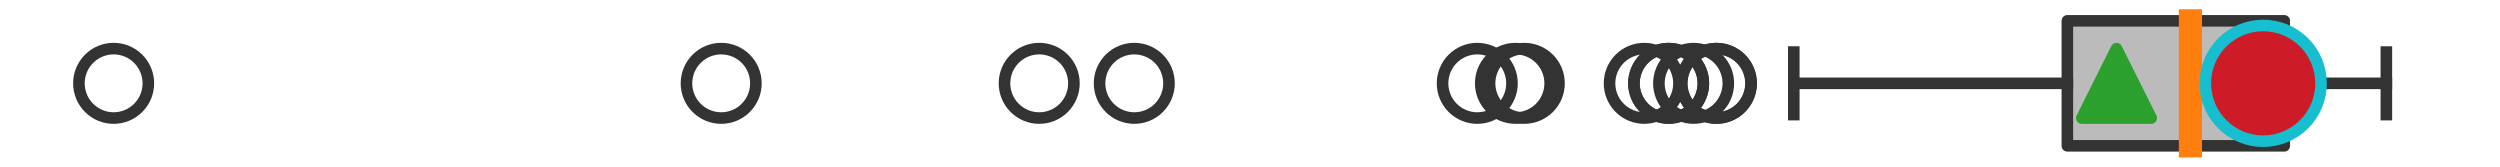
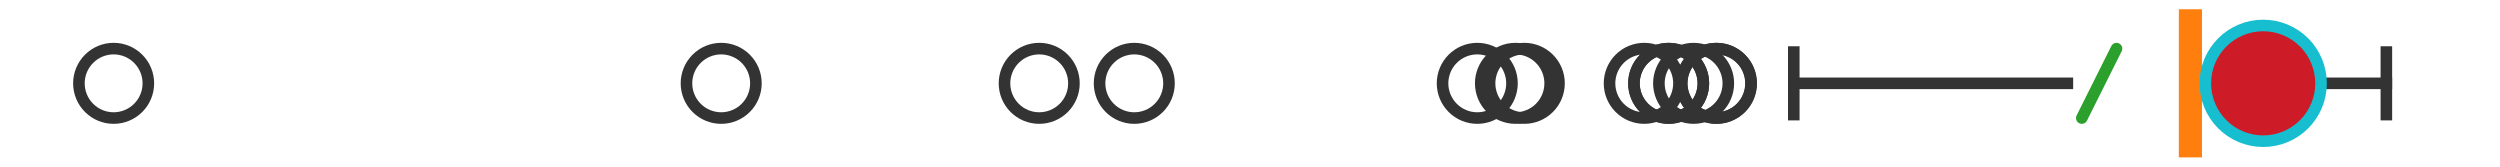
<svg xmlns="http://www.w3.org/2000/svg" xmlns:xlink="http://www.w3.org/1999/xlink" width="216pt" height="14.4pt" viewBox="0 0 216 14.4" version="1.1">
  <defs>
    <style type="text/css">*{stroke-linejoin: round; stroke-linecap: butt}</style>
  </defs>
  <g id="figure_1">
    <g id="patch_1">
      <path d="M 0 14.4  L 216 14.4  L 216 0  L 0 0  z " style="fill: #ffffff" />
    </g>
    <g id="axes_1">
      <g id="patch_2">
-         <path d="M 178.62 12.6  L 178.62 1.8  L 197.359 1.8  L 197.359 12.6  L 178.62 12.6  z " clip-path="url(#pbef12cbef4)" style="fill: #bbbbbb; stroke: #333333; stroke-linejoin: miter" />
-       </g>
+         </g>
      <g id="line2d_1">
        <path d="M 178.62 7.2  L 154.983 7.2  " clip-path="url(#pbef12cbef4)" style="fill: none; stroke: #333333; stroke-linecap: square" />
      </g>
      <g id="line2d_2">
        <path d="M 197.359 7.2  L 206.182 7.2  " clip-path="url(#pbef12cbef4)" style="fill: none; stroke: #333333; stroke-linecap: square" />
      </g>
      <g id="line2d_3">
        <path d="M 154.983 9.9  L 154.983 4.5  " clip-path="url(#pbef12cbef4)" style="fill: none; stroke: #333333; stroke-linecap: square" />
      </g>
      <g id="line2d_4">
        <path d="M 206.182 9.9  L 206.182 4.5  " clip-path="url(#pbef12cbef4)" style="fill: none; stroke: #333333; stroke-linecap: square" />
      </g>
      <g id="line2d_5">
        <defs>
          <path id="m2563089dac" d="M 0 3  C 0.796 3 1.559 2.684 2.121 2.121  C 2.684 1.559 3 0.796 3 0  C 3 -0.796 2.684 -1.559 2.121 -2.121  C 1.559 -2.684 0.796 -3 0 -3  C -0.796 -3 -1.559 -2.684 -2.121 -2.121  C -2.684 -1.559 -3 -0.796 -3 0  C -3 0.796 -2.684 1.559 -2.121 2.121  C -1.559 2.684 -0.796 3 0 3  z " style="stroke: #333333" />
        </defs>
        <g clip-path="url(#pbef12cbef4)">
          <use xlink:href="#m2563089dac" x="89.788" y="7.2" style="fill-opacity: 0; stroke: #333333" />
          <use xlink:href="#m2563089dac" x="148.283" y="7.2" style="fill-opacity: 0; stroke: #333333" />
          <use xlink:href="#m2563089dac" x="130.935" y="7.2" style="fill-opacity: 0; stroke: #333333" />
          <use xlink:href="#m2563089dac" x="148.306" y="7.2" style="fill-opacity: 0; stroke: #333333" />
          <use xlink:href="#m2563089dac" x="146.328" y="7.2" style="fill-opacity: 0; stroke: #333333" />
          <use xlink:href="#m2563089dac" x="98.002" y="7.2" style="fill-opacity: 0; stroke: #333333" />
          <use xlink:href="#m2563089dac" x="144.172" y="7.2" style="fill-opacity: 0; stroke: #333333" />
          <use xlink:href="#m2563089dac" x="144.172" y="7.2" style="fill-opacity: 0; stroke: #333333" />
          <use xlink:href="#m2563089dac" x="131.699" y="7.2" style="fill-opacity: 0; stroke: #333333" />
          <use xlink:href="#m2563089dac" x="142.063" y="7.2" style="fill-opacity: 0; stroke: #333333" />
          <use xlink:href="#m2563089dac" x="62.311" y="7.2" style="fill-opacity: 0; stroke: #333333" />
          <use xlink:href="#m2563089dac" x="127.636" y="7.2" style="fill-opacity: 0; stroke: #333333" />
          <use xlink:href="#m2563089dac" x="9.818" y="7.2" style="fill-opacity: 0; stroke: #333333" />
        </g>
      </g>
      <g id="line2d_6">
        <path d="M 189.251 12.6  L 189.251 1.8  " clip-path="url(#pbef12cbef4)" style="fill: none; stroke: #ff7f0e; stroke-width: 2; stroke-linecap: square" />
      </g>
      <g id="line2d_7">
        <defs>
-           <path id="ma16e79c1a9" d="M 0 -3  L -3 3  L 3 3  z " style="stroke: #2ca02c; stroke-linejoin: miter" />
+           <path id="ma16e79c1a9" d="M 0 -3  L -3 3  z " style="stroke: #2ca02c; stroke-linejoin: miter" />
        </defs>
        <g clip-path="url(#pbef12cbef4)">
          <use xlink:href="#ma16e79c1a9" x="182.866" y="7.2" style="fill: #2ca02c; stroke: #2ca02c; stroke-linejoin: miter" />
        </g>
      </g>
      <g id="line2d_8">
        <defs>
          <path id="md97abcaca7" d="M 0 5  C 1.326 5 2.598 4.473 3.536 3.536  C 4.473 2.598 5 1.326 5 0  C 5 -1.326 4.473 -2.598 3.536 -3.536  C 2.598 -4.473 1.326 -5 0 -5  C -1.326 -5 -2.598 -4.473 -3.536 -3.536  C -4.473 -2.598 -5 -1.326 -5 0  C -5 1.326 -4.473 2.598 -3.536 3.536  C -2.598 4.473 -1.326 5 0 5  z " style="stroke: #17becf" />
        </defs>
        <g clip-path="url(#pbef12cbef4)">
          <use xlink:href="#md97abcaca7" x="195.539" y="7.2" style="fill: #ce1b28; stroke: #17becf" />
        </g>
      </g>
    </g>
  </g>
  <defs>
    <clipPath id="pbef12cbef4">
      <rect x="0" y="-28.8" width="216" height="72" />
    </clipPath>
  </defs>
</svg>